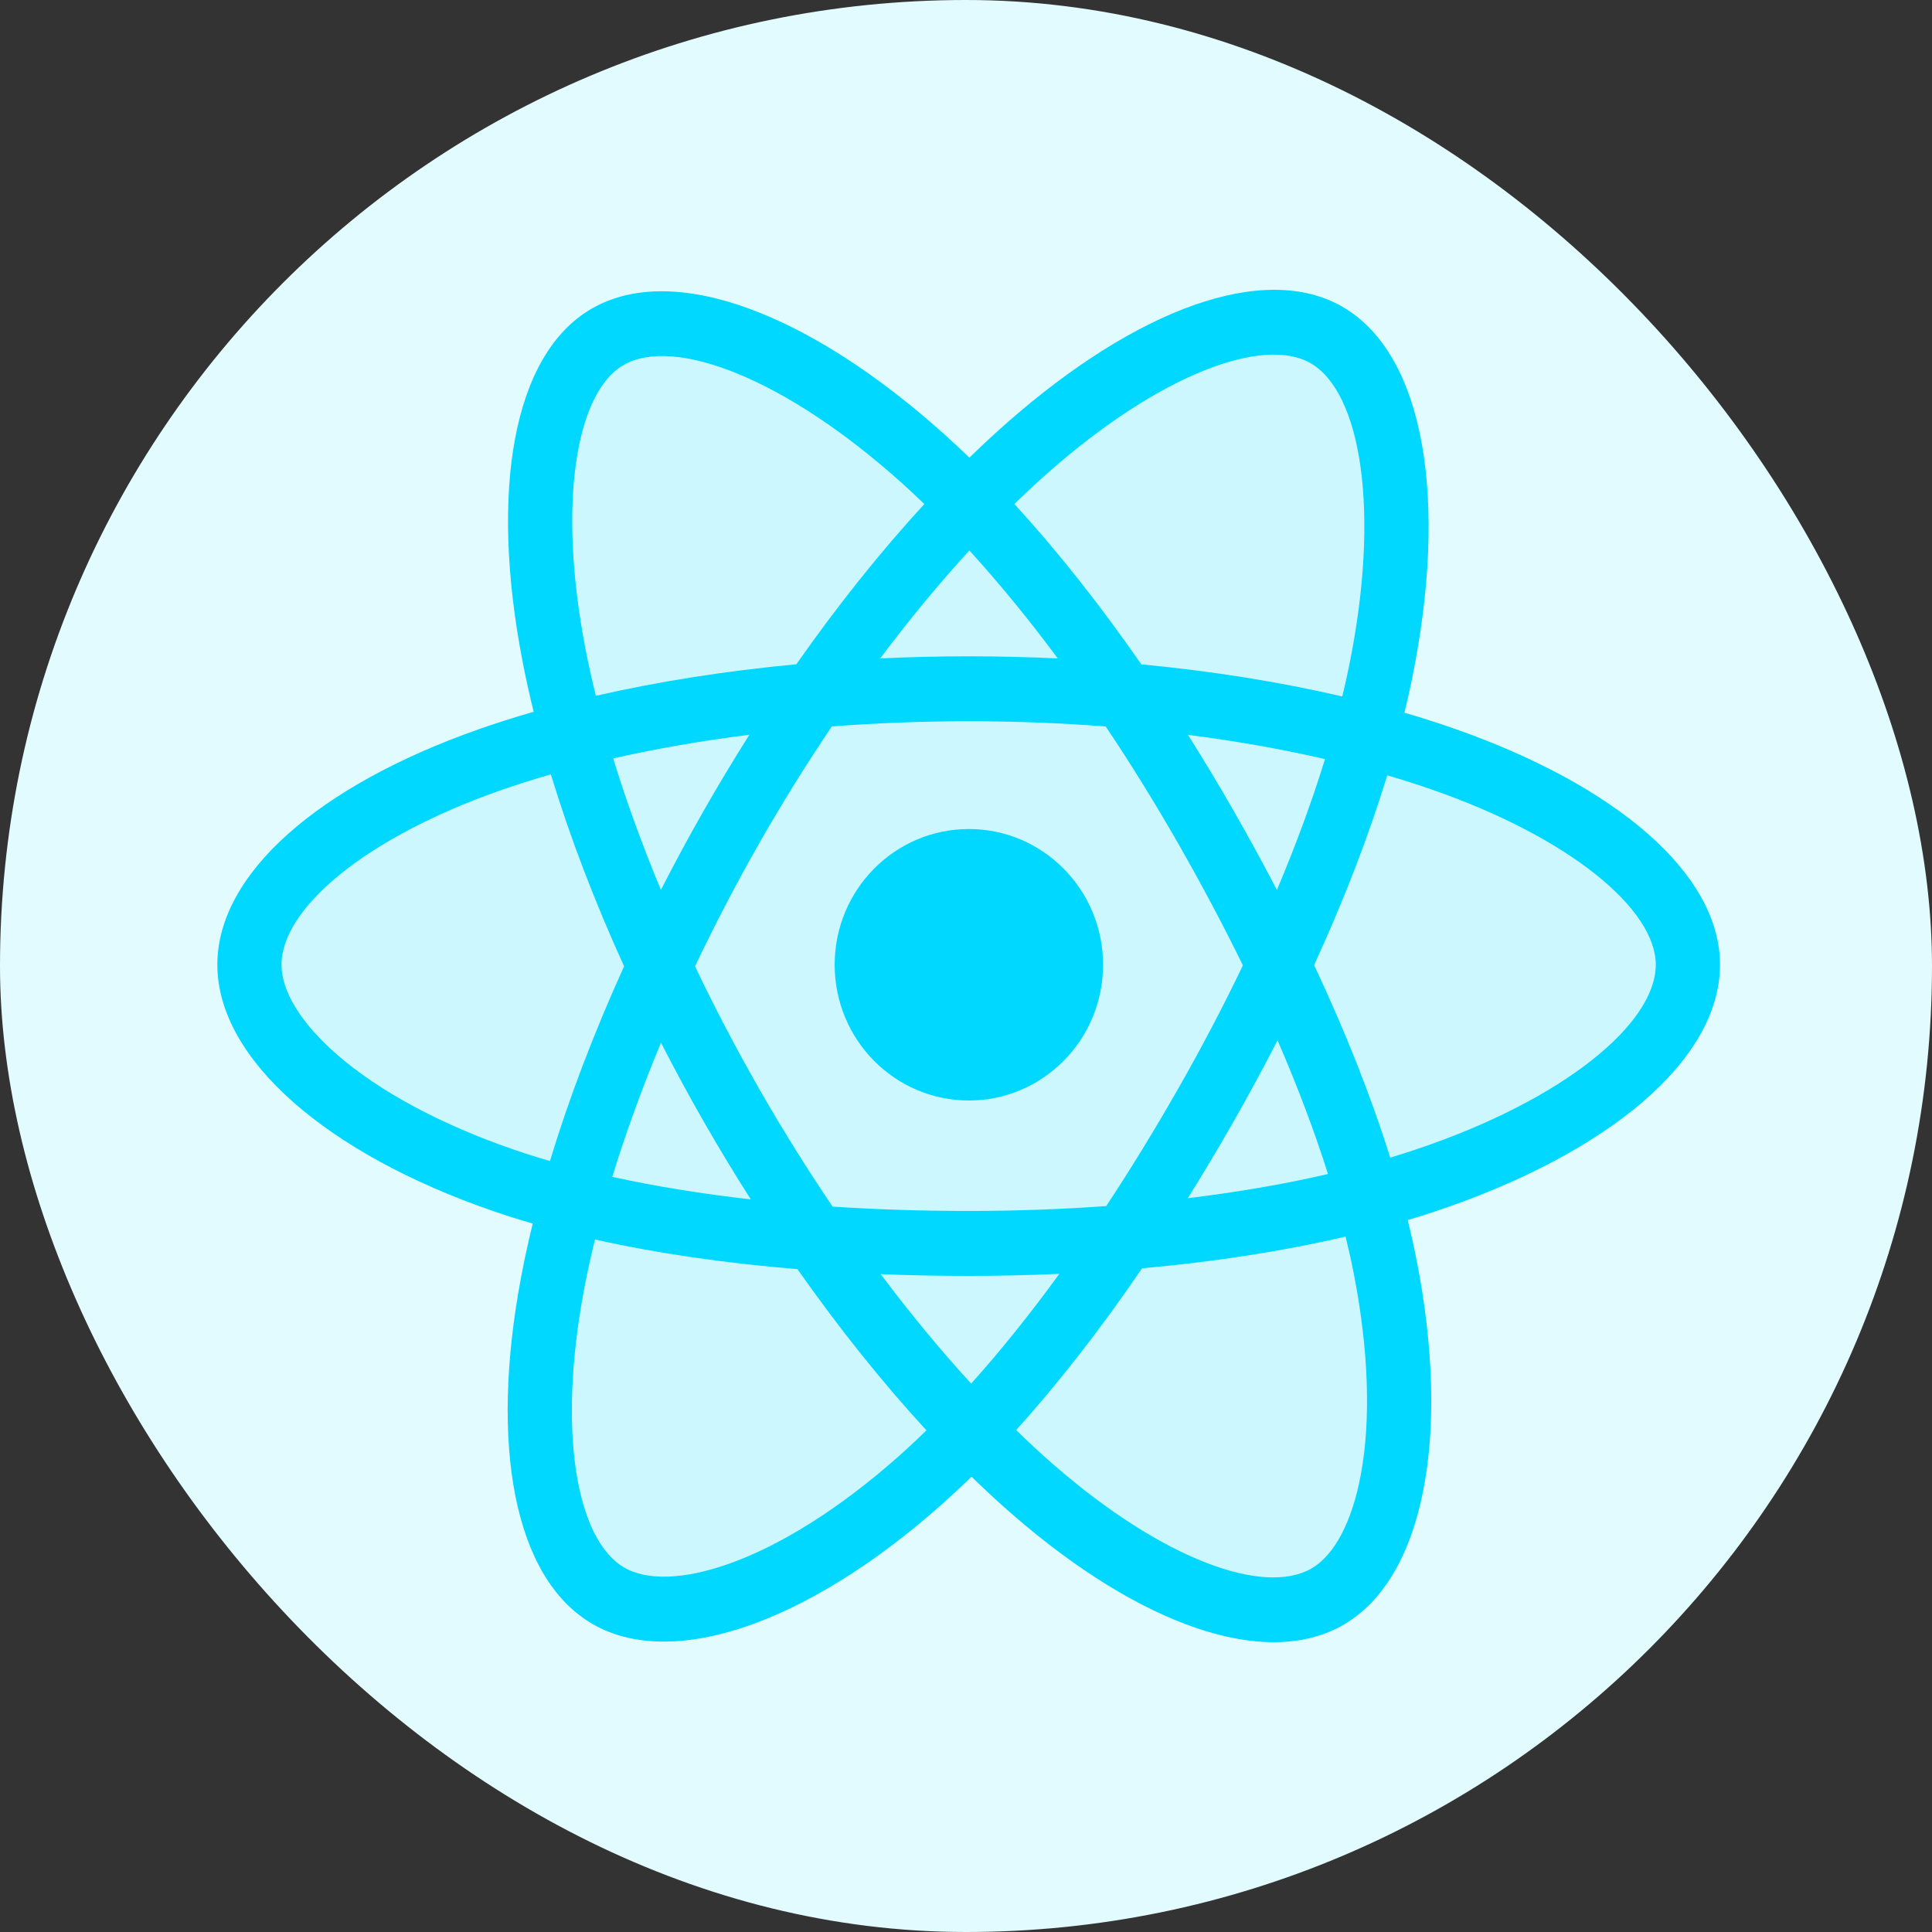
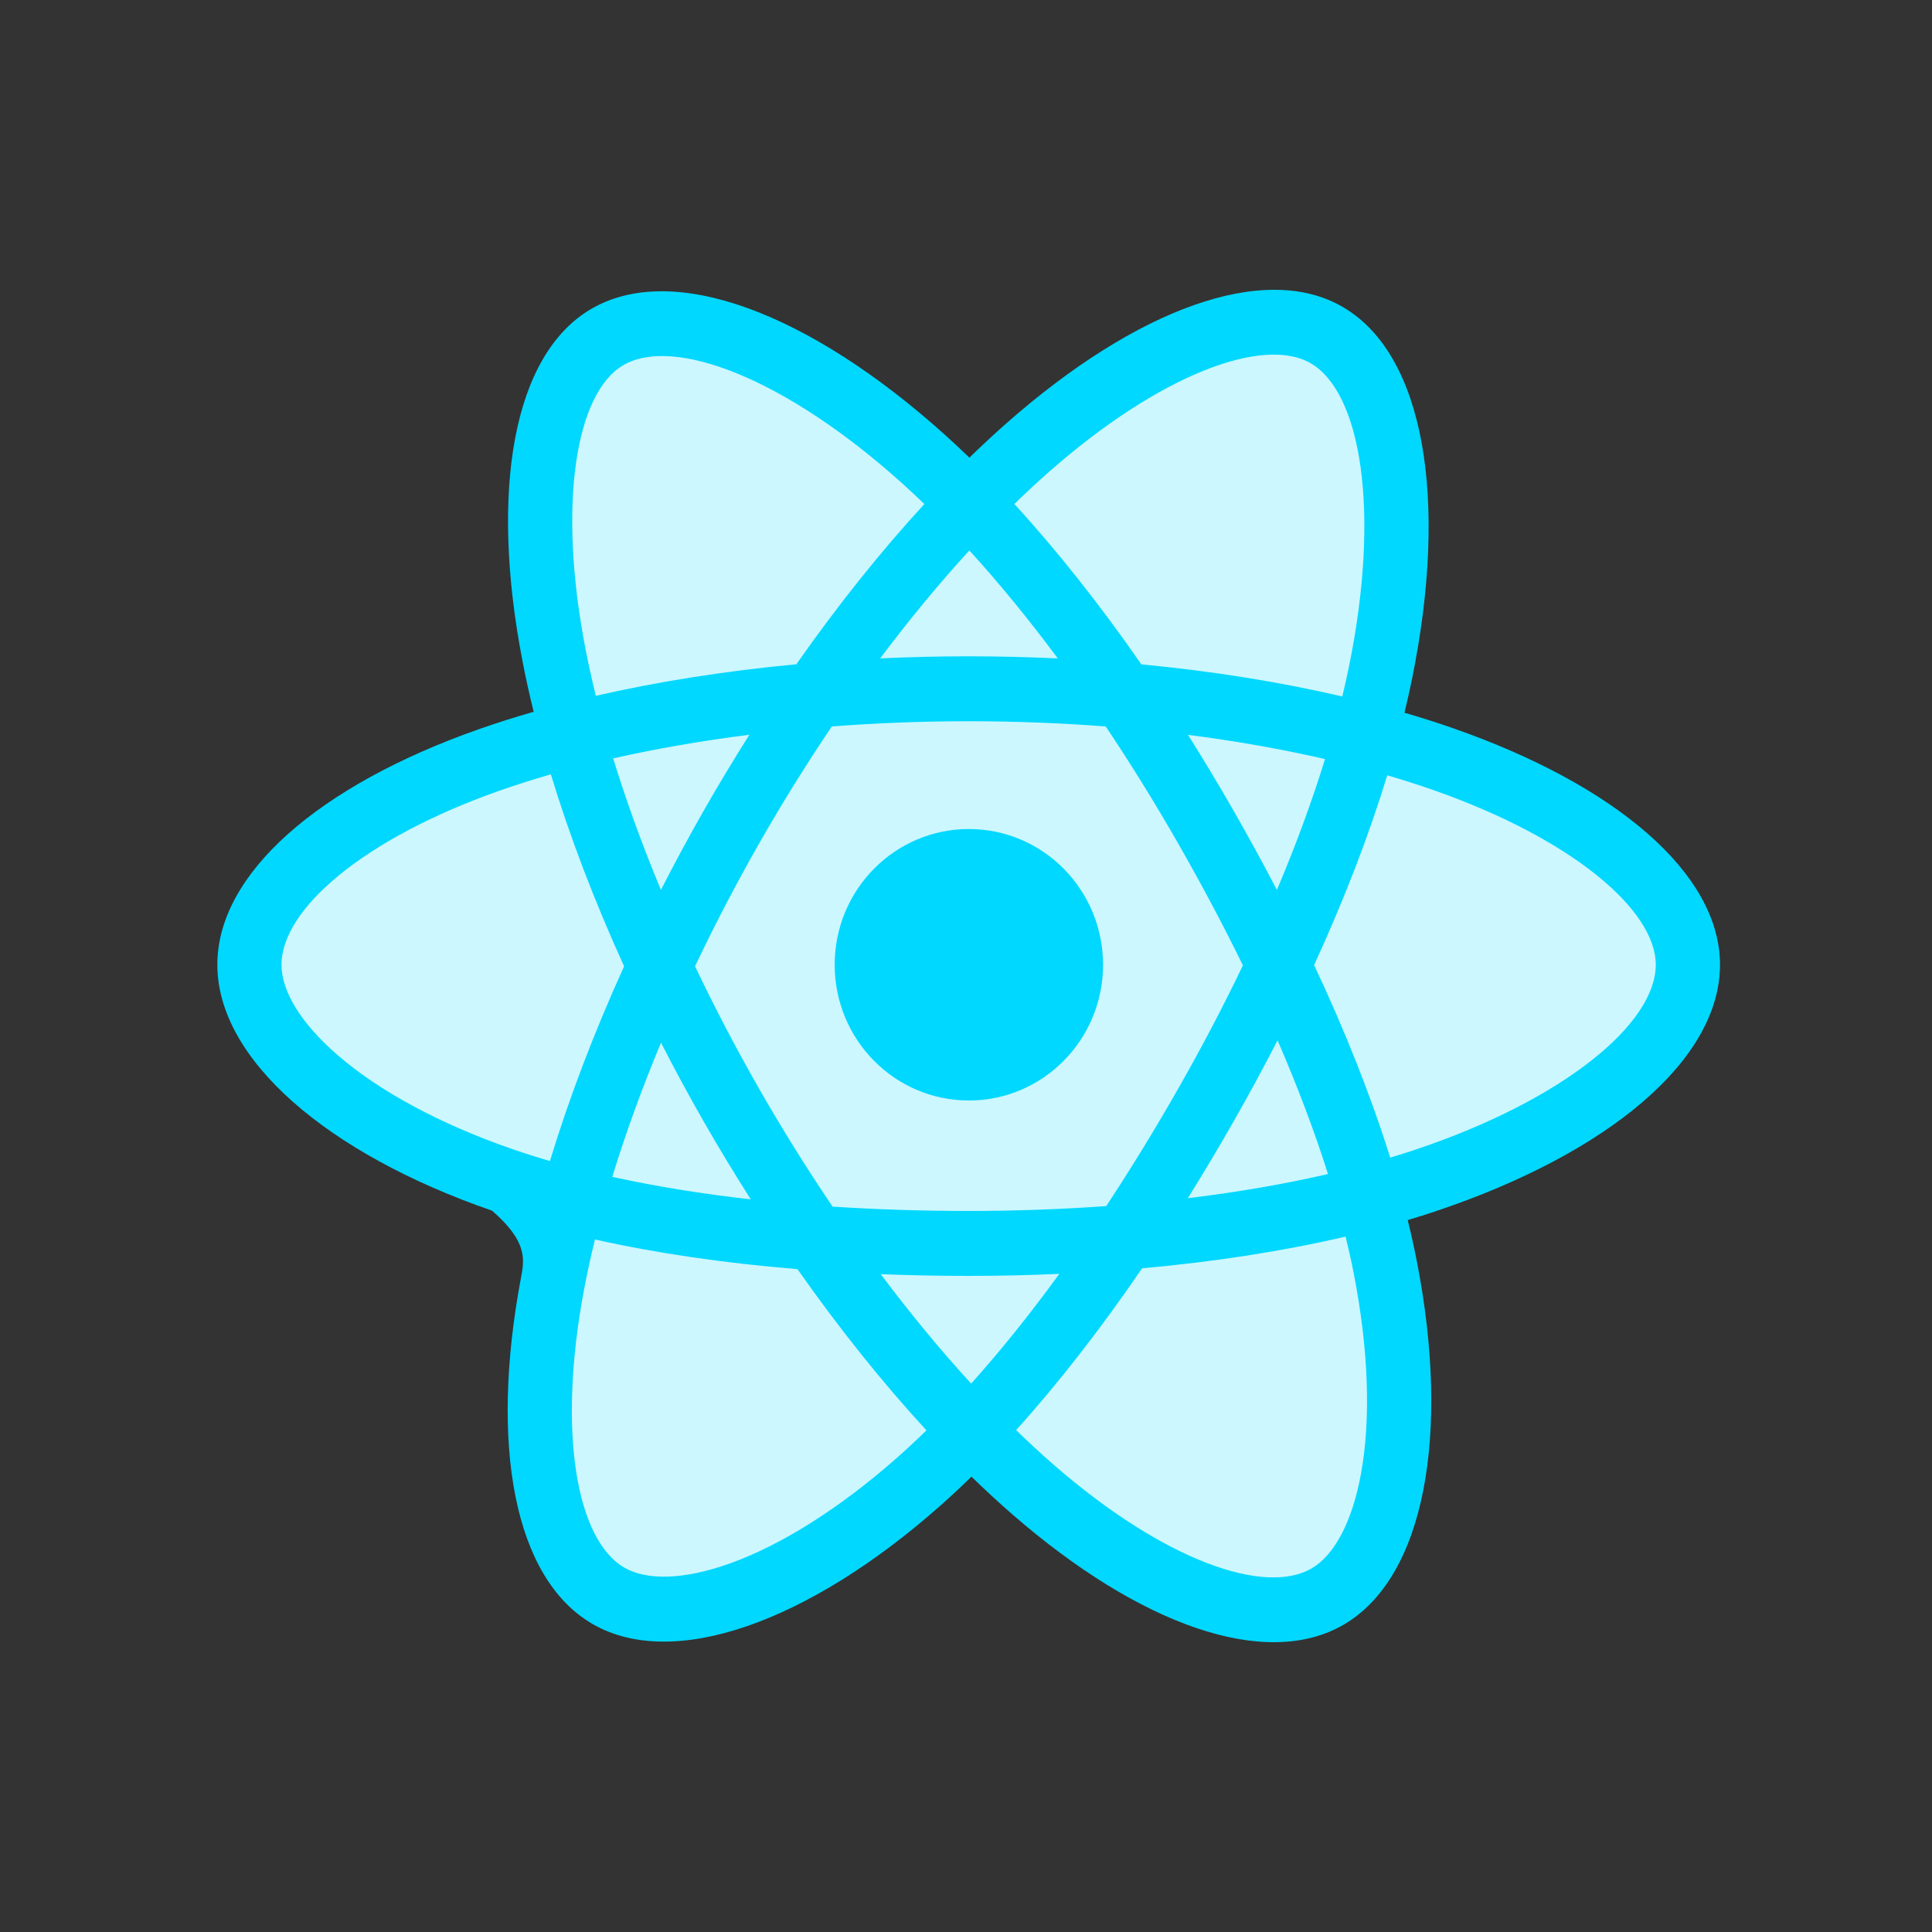
<svg xmlns="http://www.w3.org/2000/svg" width="80" height="80" viewBox="0 0 80 80" fill="none">
  <rect x="0" y="0" width="80" height="80" fill="#333333" stroke="none" />
-   <rect width="80" height="80" rx="40" fill="#E2FBFF" />
-   <path d="M60.159 30.151C59.514 29.926 58.845 29.713 58.156 29.512C58.269 29.045 58.373 28.584 58.466 28.13C59.982 20.685 58.99 14.687 55.605 12.713C52.359 10.819 47.051 12.793 41.689 17.513C41.174 17.967 40.657 18.448 40.14 18.951C39.796 18.618 39.452 18.296 39.109 17.988C33.49 12.941 27.858 10.815 24.476 12.795C21.233 14.694 20.273 20.332 21.638 27.388C21.769 28.07 21.923 28.766 22.098 29.473C21.3 29.702 20.531 29.946 19.795 30.206C13.207 32.529 9 36.17 9 39.947C9 43.848 13.516 47.76 20.378 50.133C20.919 50.32 21.481 50.497 22.06 50.665C21.872 51.43 21.709 52.18 21.572 52.911C20.27 59.845 21.287 65.35 24.521 67.237C27.861 69.186 33.468 67.183 38.928 62.355C39.359 61.974 39.792 61.569 40.226 61.145C40.788 61.693 41.35 62.211 41.908 62.697C47.196 67.3 52.419 69.159 55.65 67.267C58.988 65.313 60.072 59.399 58.664 52.203C58.556 51.654 58.431 51.092 58.291 50.521C58.685 50.403 59.071 50.282 59.448 50.155C66.581 47.765 71.222 43.9 71.222 39.947C71.222 36.157 66.879 32.491 60.159 30.151Z" fill="#00D8FF" />
+   <path d="M60.159 30.151C59.514 29.926 58.845 29.713 58.156 29.512C58.269 29.045 58.373 28.584 58.466 28.13C59.982 20.685 58.99 14.687 55.605 12.713C52.359 10.819 47.051 12.793 41.689 17.513C41.174 17.967 40.657 18.448 40.14 18.951C39.796 18.618 39.452 18.296 39.109 17.988C33.49 12.941 27.858 10.815 24.476 12.795C21.233 14.694 20.273 20.332 21.638 27.388C21.769 28.07 21.923 28.766 22.098 29.473C21.3 29.702 20.531 29.946 19.795 30.206C13.207 32.529 9 36.17 9 39.947C9 43.848 13.516 47.76 20.378 50.133C21.872 51.43 21.709 52.18 21.572 52.911C20.27 59.845 21.287 65.35 24.521 67.237C27.861 69.186 33.468 67.183 38.928 62.355C39.359 61.974 39.792 61.569 40.226 61.145C40.788 61.693 41.35 62.211 41.908 62.697C47.196 67.3 52.419 69.159 55.65 67.267C58.988 65.313 60.072 59.399 58.664 52.203C58.556 51.654 58.431 51.092 58.291 50.521C58.685 50.403 59.071 50.282 59.448 50.155C66.581 47.765 71.222 43.9 71.222 39.947C71.222 36.157 66.879 32.491 60.159 30.151Z" fill="#00D8FF" />
  <path d="M58.61 47.604C58.27 47.718 57.921 47.828 57.565 47.935C56.778 45.413 55.715 42.731 54.414 39.961C55.656 37.257 56.677 34.609 57.443 32.104C58.079 32.29 58.697 32.487 59.292 32.694C65.05 34.699 68.562 37.664 68.562 39.948C68.562 42.381 64.769 45.54 58.61 47.604ZM56.055 52.727C56.677 55.908 56.766 58.785 56.354 61.033C55.983 63.054 55.238 64.401 54.317 64.941C52.356 66.089 48.162 64.597 43.64 60.66C43.121 60.209 42.599 59.727 42.075 59.217C43.828 57.277 45.581 55.022 47.291 52.518C50.299 52.248 53.141 51.807 55.718 51.204C55.845 51.722 55.958 52.23 56.055 52.727ZM30.211 64.743C28.295 65.427 26.77 65.447 25.847 64.909C23.884 63.764 23.069 59.343 24.181 53.414C24.309 52.735 24.461 52.037 24.636 51.324C27.184 51.895 30.006 52.305 33.021 52.552C34.742 55.003 36.545 57.255 38.362 59.227C37.965 59.615 37.57 59.984 37.177 60.332C34.763 62.466 32.343 63.981 30.211 64.743ZM21.236 47.589C18.202 46.54 15.696 45.177 13.979 43.689C12.435 42.352 11.656 41.025 11.656 39.948C11.656 37.656 15.034 34.733 20.668 32.746C21.352 32.505 22.067 32.277 22.81 32.064C23.588 34.626 24.61 37.305 25.842 40.013C24.594 42.762 23.558 45.483 22.772 48.076C22.242 47.922 21.729 47.76 21.236 47.589ZM24.244 26.873C23.075 20.828 23.852 16.267 25.806 15.123C27.888 13.904 32.491 15.642 37.342 20C37.652 20.278 37.964 20.57 38.276 20.871C36.468 22.835 34.682 25.07 32.975 27.506C30.049 27.781 27.248 28.222 24.672 28.812C24.51 28.153 24.367 27.506 24.244 26.873ZM51.084 33.577C50.469 32.501 49.837 31.451 49.192 30.429C51.177 30.683 53.08 31.02 54.866 31.432C54.33 33.171 53.661 34.989 52.874 36.852C52.31 35.768 51.713 34.675 51.084 33.577ZM40.139 22.793C41.365 24.137 42.593 25.637 43.801 27.264C42.584 27.206 41.352 27.176 40.109 27.176C38.879 27.176 37.656 27.206 36.447 27.263C37.655 25.65 38.894 24.152 40.139 22.793ZM29.124 33.595C28.509 34.674 27.923 35.761 27.367 36.85C26.593 34.993 25.931 33.167 25.39 31.404C27.165 31.002 29.058 30.673 31.031 30.424C30.378 31.455 29.74 32.514 29.124 33.595V33.595ZM31.088 49.663C29.05 49.433 27.128 49.121 25.353 48.731C25.903 46.936 26.58 45.071 27.37 43.174C27.927 44.262 28.515 45.35 29.134 46.431H29.134C29.765 47.532 30.418 48.611 31.088 49.663ZM40.213 57.292C38.953 55.917 37.696 54.397 36.469 52.76C37.66 52.808 38.875 52.832 40.109 52.832C41.378 52.832 42.631 52.803 43.865 52.747C42.654 54.413 41.43 55.936 40.213 57.292ZM52.9 43.077C53.731 44.995 54.432 46.85 54.989 48.614C53.185 49.031 51.237 49.366 49.185 49.615C49.831 48.58 50.468 47.511 51.095 46.412C51.729 45.3 52.331 44.187 52.9 43.077ZM48.792 45.069C47.82 46.775 46.821 48.404 45.807 49.941C43.961 50.074 42.054 50.143 40.109 50.143C38.173 50.143 36.289 50.082 34.476 49.963C33.421 48.406 32.401 46.772 31.434 45.084H31.435C30.471 43.4 29.584 41.701 28.78 40.012C29.584 38.32 30.468 36.619 31.427 34.938L31.426 34.939C32.387 33.253 33.399 31.628 34.444 30.08C36.294 29.939 38.191 29.865 40.109 29.865H40.109C42.036 29.865 43.936 29.939 45.786 30.082C46.815 31.618 47.819 33.238 48.784 34.924C49.759 36.629 50.656 38.318 51.466 39.974C50.658 41.659 49.764 43.365 48.792 45.069ZM54.276 15.043C56.359 16.258 57.17 21.16 55.861 27.588C55.777 27.999 55.683 28.416 55.581 28.84C52.999 28.237 50.196 27.789 47.261 27.51C45.552 25.047 43.78 22.808 42.002 20.87C42.48 20.405 42.957 19.961 43.433 19.542C48.026 15.498 52.32 13.902 54.276 15.043Z" fill="#CCF7FF" />
  <path d="M40.119 34.328C43.187 34.328 45.675 36.844 45.675 39.949C45.675 43.053 43.187 45.569 40.119 45.569C37.05 45.569 34.562 43.053 34.562 39.949C34.562 36.844 37.05 34.328 40.119 34.328Z" fill="#00D8FF" />
</svg>